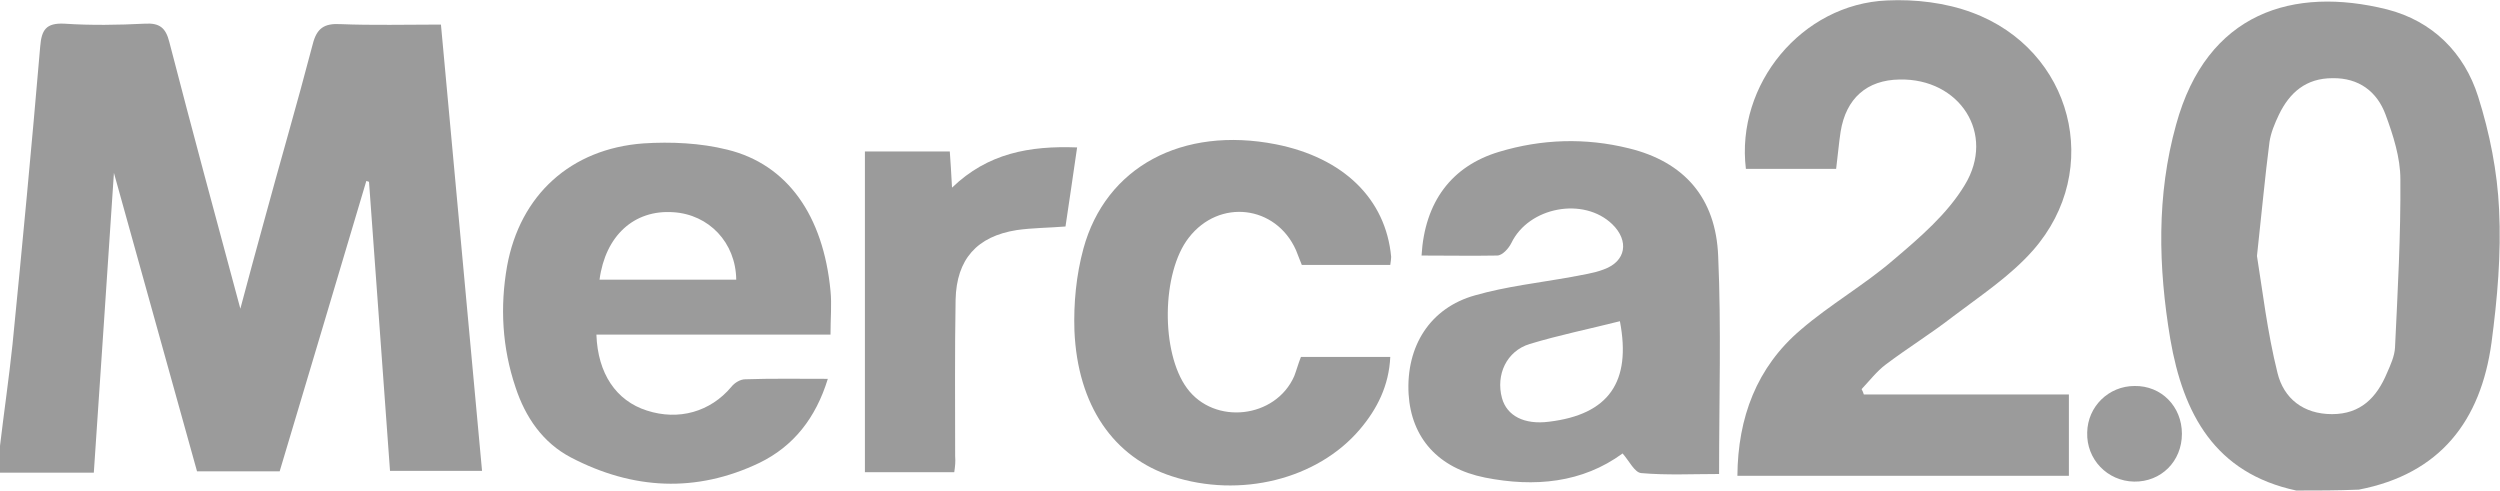
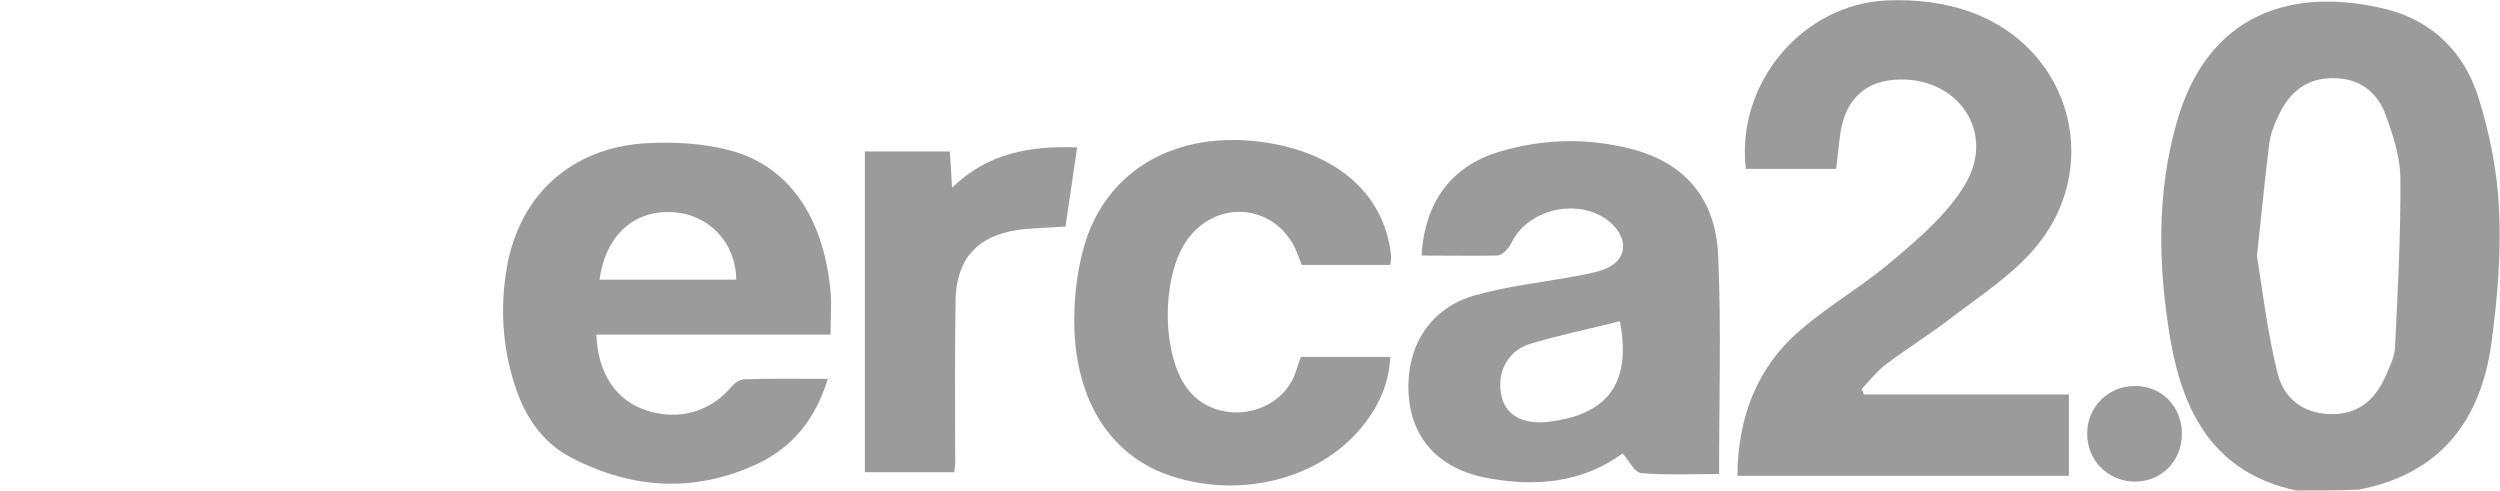
<svg xmlns="http://www.w3.org/2000/svg" version="1.1" id="Layer_1" x="0px" y="0px" viewBox="0 0 559.6 109.8" style="enable-background:new 0 0 559.6 109.8;" xml:space="preserve">
  <style type="text/css">
	.st0{fill:#9B9B9B;}
</style>
  <g>
-     <path class="st0" d="M0,99.8c0.9-7.6,2-15.1,2.8-22.7C5,54.9,7.1,32.7,9,10.4c0.3-3.7,1.3-5.3,5.4-5.1c6,0.4,12,0.3,18,0   c3.3-0.2,4.7,0.9,5.5,4.1C43,29.1,48.3,48.7,53.8,69.1c1.8-6.8,3.5-13,5.2-19.2C62.6,36.6,66.5,23.3,70,9.9   c0.9-3.6,2.6-4.7,6.2-4.5c7.3,0.3,14.6,0.1,22.5,0.1c3.1,33.4,6.1,66.5,9.2,99.9c-6.9,0-13.5,0-20.6,0c-1.6-21.6-3.1-43.1-4.7-64.7   c-0.2-0.1-0.4-0.1-0.6-0.2c-6.4,21.6-12.9,43.2-19.4,65c-6.1,0-12.1,0-18.5,0C38,83.6,31.9,61.7,25.5,38.7   c-1.5,22.9-3,44.6-4.5,67.1c-7.1,0-14.1,0-21,0C0,103.8,0,101.8,0,99.8z" />
    <path class="st0" d="M514,109.8c-18.2-3.9-25.3-17.1-28.2-33.9c-2.7-16.1-3.1-32.2,1.3-48c6.9-25.2,26.3-31,47.2-25.8   c10.2,2.6,17.3,9.7,20.4,19.5c2.6,8.2,4.3,16.8,4.7,25.3c0.5,9.9-0.4,20-1.7,29.8c-2.4,17.5-11.5,29.4-29.7,32.9   C523.3,109.8,518.7,109.8,514,109.8z M505.2,57.3c1.2,7.4,2.3,17,4.6,26.2c1.4,5.7,5.8,9.2,12.2,9.2c6.4,0,10-3.7,12.3-9.2   c0.8-1.8,1.7-3.8,1.8-5.7c0.6-12.6,1.3-25.2,1.2-37.7c0-4.8-1.6-9.8-3.3-14.4c-1.9-5.2-6-8.3-11.9-8.2c-5.9,0-9.6,3.2-12,8.2   c-0.9,1.9-1.8,4-2.1,6.1C507,39.5,506.3,47.3,505.2,57.3z" />
    <path class="st0" d="M411,37.8c-7.1,0-13.7,0-20.2,0c-2.3-18.9,12.5-36.9,31.6-37.7c6.3-0.3,13.1,0.5,19,2.7   c22.5,8.3,29.5,35.2,13.7,53.2c-5.1,5.8-11.8,10.2-18,14.9c-4.9,3.8-10.1,7-15,10.7c-2,1.5-3.6,3.6-5.4,5.5   c0.2,0.4,0.4,0.8,0.5,1.2c7.6,0,15.1,0,22.7,0c7.6,0,15.2,0,23.2,0c0,6.3,0,12.1,0,18.2c-24.6,0-49.2,0-74.2,0   c0.1-13,4.3-24.3,14.2-32.7c6.5-5.6,14.2-10,20.7-15.6c5.9-5,12.1-10.3,16-16.8c7-11.5-1.2-23.9-14.6-23.6   c-7.3,0.1-12,4.2-13.2,11.7C411.6,32.1,411.4,34.7,411,37.8z" />
    <path class="st0" d="M318.2,57.2c0.7-12,6.7-20,17.3-23.2c9.6-2.9,19.4-3.2,29.1-0.8c12.3,3,19.5,11,20,24.2   c0.7,15.9,0.2,31.9,0.2,48.7c-5.9,0-11.7,0.3-17.4-0.2c-1.5-0.1-2.7-2.7-4.2-4.4c-9,6.6-19.7,7.6-30.8,5.4   c-10.5-2.1-16.5-8.9-17.1-18.7c-0.6-10.7,4.8-19.3,14.9-22.1c7-2,14.3-2.8,21.5-4.1c2.4-0.5,5-0.8,7.3-1.7c5-1.8,5.7-6.4,1.9-10.1   c-6.4-6.2-18.7-3.9-22.6,4.2c-0.6,1.2-2,2.8-3.2,2.8C329.6,57.3,324.1,57.2,318.2,57.2z M362.6,71.9c-6.7,1.7-13.6,3.1-20.2,5.1   c-5.2,1.6-7.6,6.9-6.2,12.1c1.1,4,5,6,10.5,5.3C360.1,92.8,365.2,85.5,362.6,71.9z" />
    <path class="st0" d="M185.9,74.9c-17.5,0-34.9,0-52.4,0c0.3,8.7,4.4,14.8,11.3,17c7.1,2.3,14.2,0.3,18.9-5.3c0.7-0.9,2-1.7,3.1-1.7   c5.9-0.2,11.9-0.1,18.5-0.1c-2.7,8.8-7.7,15.1-15.3,18.8c-14.2,6.8-28.4,6-42.2-1.2c-6.3-3.3-10.2-9-12.4-15.7   c-3-8.9-3.5-18-1.9-27.1c2.9-16,14.3-26.3,30.5-27.5c6.2-0.4,12.8-0.1,18.8,1.4c13.5,3.3,21.5,14.8,23.1,31.6   C186.2,68.1,185.9,71.3,185.9,74.9z M134.2,62.6c10.2,0,20.4,0,30.6,0c-0.1-8.3-6.1-14.6-14.1-15.1   C141.9,46.9,135.5,52.8,134.2,62.6z" />
-     <path class="st0" d="M291.2,79.9c6.6,0,13,0,20,0c-0.3,6.4-2.9,11.6-6.8,16.2c-9.5,11.2-26.8,15.5-42.1,10.5   c-13-4.2-21.1-15.8-21.8-32.6c-0.2-6.1,0.4-12.4,2-18.3c5-18.4,22.2-27.5,43.1-23.4c15.1,3,24.6,12.2,25.8,25.2   c0,0.5-0.1,1-0.2,1.8c-6.5,0-12.9,0-19.8,0c-0.4-0.9-0.8-2.1-1.3-3.3c-4.5-10.1-17.2-11.6-24-2.8c-6.1,7.8-6.3,25.7-0.4,33.7   c6.1,8.3,19.8,6.8,24-2.7C290.2,82.9,290.6,81.4,291.2,79.9z" />
+     <path class="st0" d="M291.2,79.9c6.6,0,13,0,20,0c-0.3,6.4-2.9,11.6-6.8,16.2c-9.5,11.2-26.8,15.5-42.1,10.5   c-13-4.2-21.1-15.8-21.8-32.6c-0.2-6.1,0.4-12.4,2-18.3c5-18.4,22.2-27.5,43.1-23.4c15.1,3,24.6,12.2,25.8,25.2   c0,0.5-0.1,1-0.2,1.8c-6.5,0-12.9,0-19.8,0c-0.4-0.9-0.8-2.1-1.3-3.3c-4.5-10.1-17.2-11.6-24-2.8c-6.1,7.8-6.3,25.7-0.4,33.7   c6.1,8.3,19.8,6.8,24-2.7C290.2,82.9,290.6,81.4,291.2,79.9" />
    <path class="st0" d="M213.6,105.7c-6.7,0-13.1,0-20,0c0-23.9,0-47.7,0-71.8c6.3,0,12.4,0,19,0c0.2,2.4,0.3,4.8,0.5,8.1   c8-7.7,17.3-9.4,28-9c-0.9,6.1-1.7,11.8-2.6,17.7c-3.7,0.3-7.4,0.3-10.9,0.8c-8.9,1.4-13.5,6.5-13.7,15.6   c-0.2,11.7-0.1,23.3-0.1,35C213.9,103.3,213.8,104.4,213.6,105.7z" />
    <path class="st0" d="M488.4,97.1c0,6.2-4.7,10.8-10.7,10.7c-6-0.1-10.7-5-10.5-11c0.1-5.8,4.8-10.4,10.6-10.4   C483.8,86.3,488.4,91,488.4,97.1z" />
  </g>
</svg>